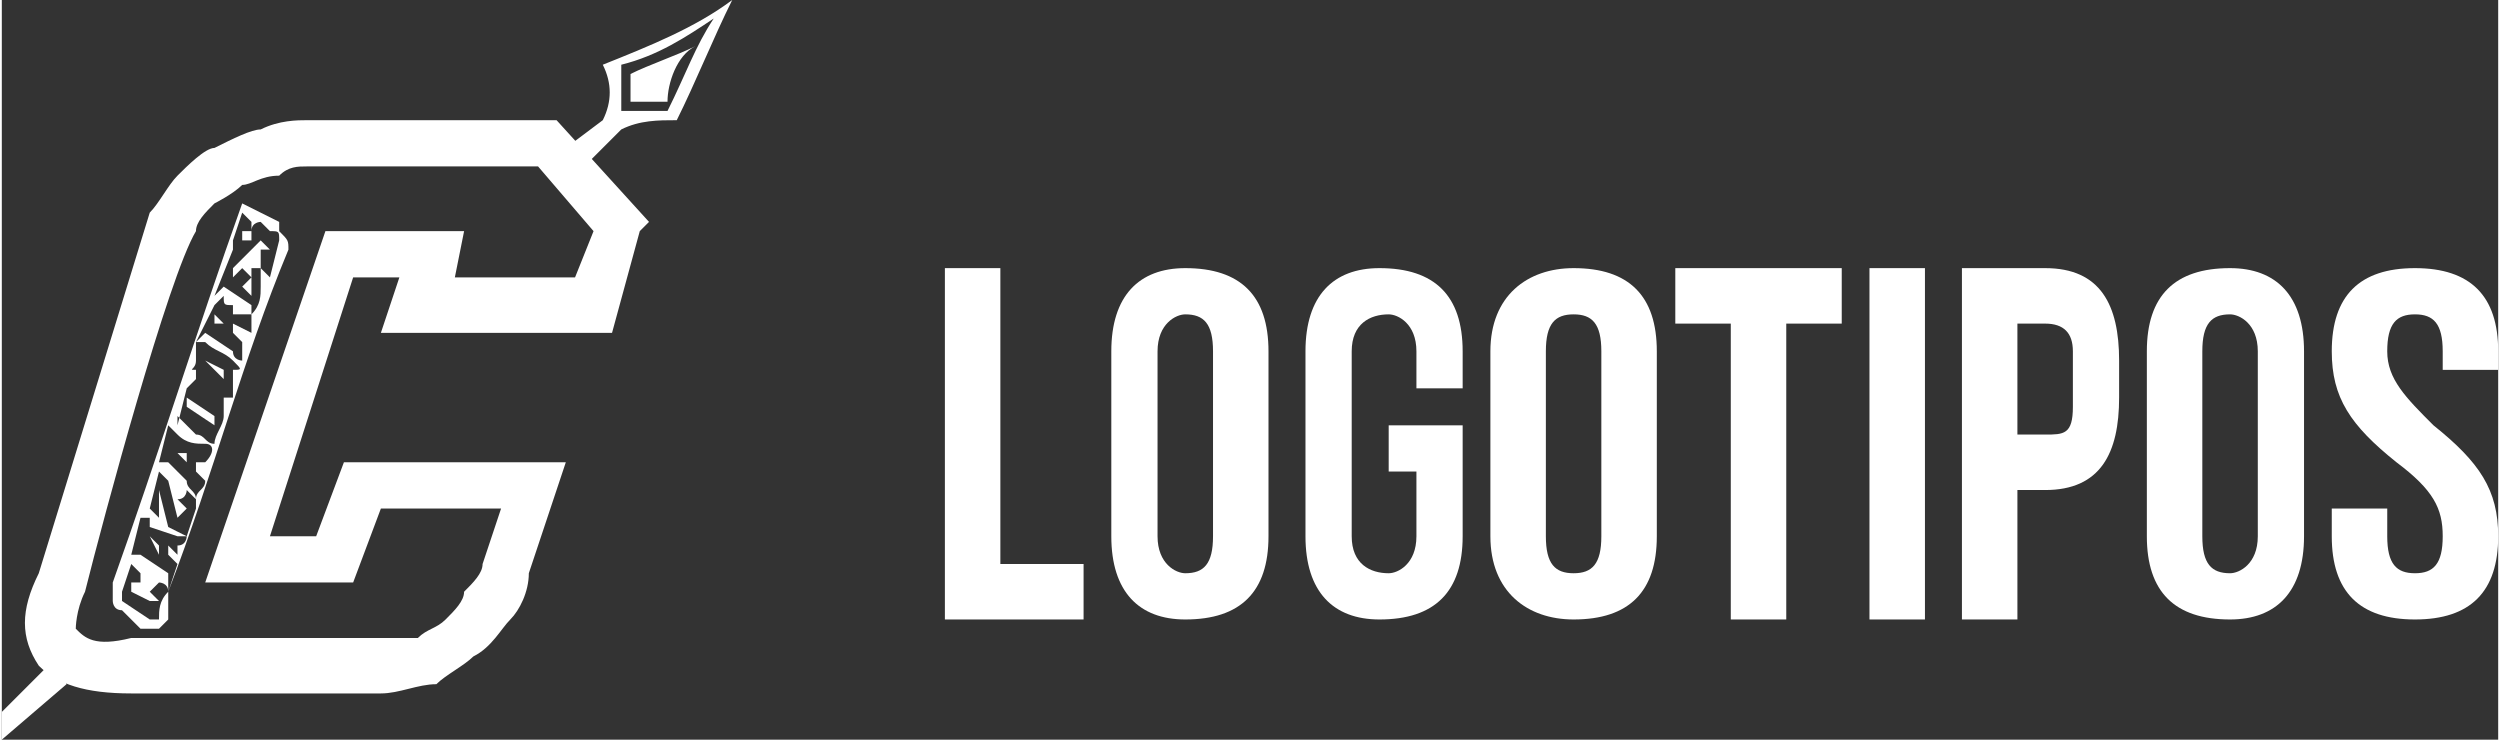
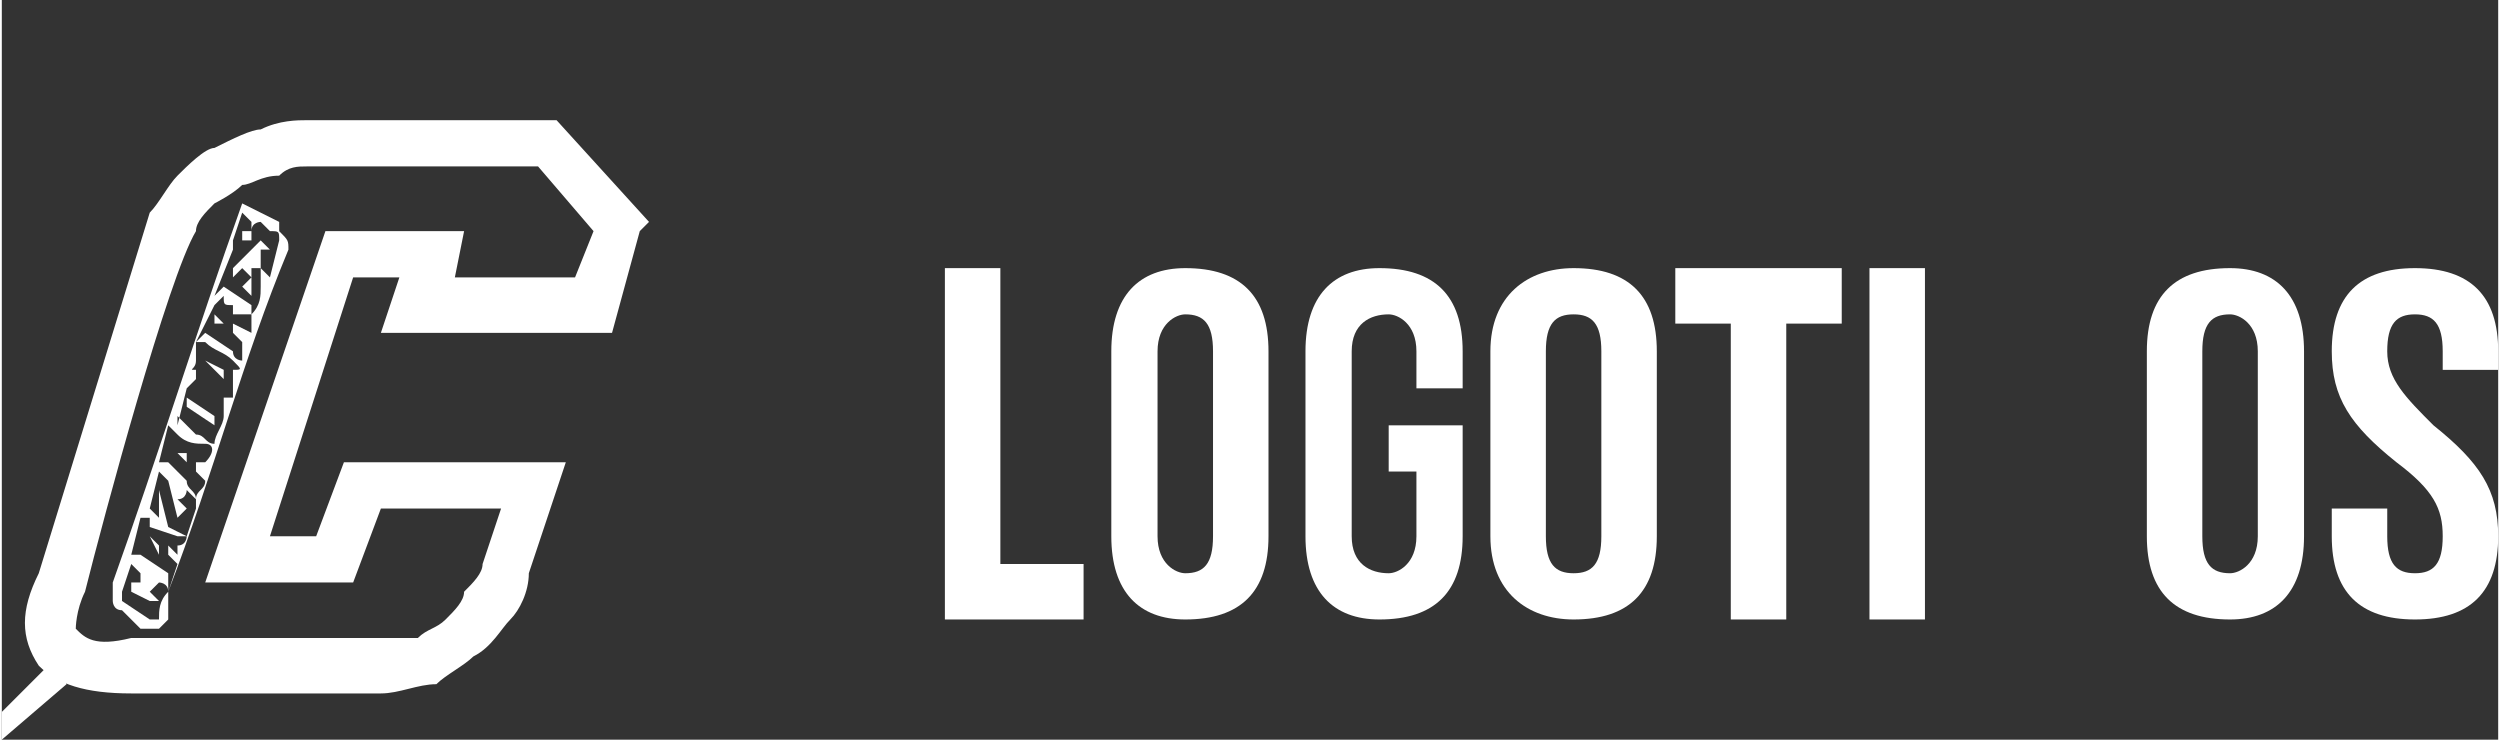
<svg xmlns="http://www.w3.org/2000/svg" xml:space="preserve" width="605px" height="179px" version="1.1" style="shape-rendering:geometricPrecision; text-rendering:geometricPrecision; image-rendering:optimizeQuality; fill-rule:evenodd; clip-rule:evenodd" viewBox="0 0 270 80">
  <rect x="0" y="0" width="270" height="80" fill="#333333" stroke="none" />
  <defs>
    <style type="text/css">
   
    .fil1 {fill:white}
    .fil0 {fill:white;fill-rule:nonzero}
   
  </style>
  </defs>
  <g id="Capa_x0020_1">
    <polygon class="fil0" points="102,67 117,67 117,61 108,61 108,29 102,29 " />
    <path id="1" class="fil0" d="M125 38c0,-3 2,-4 3,-4 2,0 3,1 3,4l0 20c0,3 -1,4 -3,4 -1,0 -3,-1 -3,-4l0 -20zm-5 20c0,6 3,9 8,9 6,0 9,-3 9,-9l0 -20c0,-6 -3,-9 -9,-9 -5,0 -8,3 -8,9l0 20z" />
    <path id="2" class="fil0" d="M150 51l3 0 0 7c0,3 -2,4 -3,4 -2,0 -4,-1 -4,-4l0 -20c0,-3 2,-4 4,-4 1,0 3,1 3,4l0 4 5 0 0 -4c0,-6 -3,-9 -9,-9 -5,0 -8,3 -8,9l0 20c0,6 3,9 8,9 6,0 9,-3 9,-9l0 -12 -8 0 0 5z" />
    <path id="3" class="fil0" d="M167 38c0,-3 1,-4 3,-4 2,0 3,1 3,4l0 20c0,3 -1,4 -3,4 -2,0 -3,-1 -3,-4l0 -20zm-6 20c0,6 4,9 9,9 6,0 9,-3 9,-9l0 -20c0,-6 -3,-9 -9,-9 -5,0 -9,3 -9,9l0 20z" />
    <polygon id="4" class="fil0" points="181,35 187,35 187,67 193,67 193,35 199,35 199,29 181,29 " />
    <polygon id="5" class="fil0" points="202,67 208,67 208,29 202,29 " />
-     <path id="6" class="fil0" d="M221 29l-9 0 0 38 6 0 0 -14 3 0c6,0 8,-4 8,-10l0 -4c0,-6 -2,-10 -8,-10zm0 6c2,0 3,1 3,3l0 6c0,3 -1,3 -3,3l-3 0 0 -12 3 0z" />
    <path id="7" class="fil0" d="M238 38c0,-3 1,-4 3,-4 1,0 3,1 3,4l0 20c0,3 -2,4 -3,4 -2,0 -3,-1 -3,-4l0 -20zm-6 20c0,6 3,9 9,9 5,0 8,-3 8,-9l0 -20c0,-6 -3,-9 -8,-9 -6,0 -9,3 -9,9l0 20z" />
    <path id="8" class="fil0" d="M252 38c0,5 2,8 7,12 4,3 5,5 5,8 0,3 -1,4 -3,4 -2,0 -3,-1 -3,-4l0 -3 -6 0 0 3c0,6 3,9 9,9 6,0 9,-3 9,-9 0,-5 -2,-8 -7,-12 -3,-3 -5,-5 -5,-8 0,-3 1,-4 3,-4 2,0 3,1 3,4l0 2 6 0 0 -2c0,-6 -3,-9 -9,-9 -6,0 -9,3 -9,9z" />
    <path class="fil0" d="M69 25l-3 11 -25 0 2 -6 -5 0 -9 28 5 0 3 -8 24 0 -4 12c0,2 -1,4 -2,5 -1,1 -2,3 -4,4 -1,1 -3,2 -4,3 -2,0 -4,1 -6,1l-27 0c-5,0 -8,-1 -10,-3 -2,-3 -2,-6 0,-10l12 -39c1,-1 2,-3 3,-4 1,-1 3,-3 4,-3 2,-1 4,-2 5,-2 2,-1 4,-1 5,-1l27 0 10 11 -1 1zm-7 5l2 -5 -6 -7 -25 0c-1,0 -2,0 -3,1 -2,0 -3,1 -4,1 -1,1 -3,2 -3,2 -1,1 -2,2 -2,3 -3,5 -10,31 -12,39 -1,2 -1,4 -1,4 1,1 2,2 6,1 7,0 19,0 27,0 1,0 3,0 4,0 1,-1 2,-1 3,-2 1,-1 2,-2 2,-3 1,-1 2,-2 2,-3l2 -6 -13 0 -3 8 -16 0 13 -38 15 0 -1 5 13 0z" />
    <path class="fil1" d="M26 22l4 2c0,1 0,1 0,1 1,1 1,1 1,2 -5,12 -8,24 -13,37 0,1 0,2 0,3 0,0 -1,1 -1,1 -1,0 -1,0 -2,0l-2 -2c-1,0 -1,-1 -1,-1 0,-1 0,-1 0,-2 5,-14 9,-27 14,-41zm-12 39l1 1 0 1 -1 0 0 1 2 1 1 0 -1 -1 1 -1 0 0c0,0 1,0 1,1 0,0 0,0 0,0 -1,1 -1,2 -1,3 0,0 0,0 -1,0l-3 -2c0,0 0,0 0,-1 0,0 0,0 0,0l1 -3 0 0zm1 -5l1 0 0 1 3 1 0 -1 0 1c0,0 1,0 1,0 0,0 0,1 -1,1l0 1 -1 -1 0 1 1 1 -1 3 0 -2 -3 -2 -1 0 1 -4zm1 2l1 2 0 -1 -1 -1zm1 -7l1 1 1 4c1,-1 1,-1 1,-1 0,0 -1,-1 -1,-1 1,0 1,-1 1,-1 0,0 0,0 1,1 0,0 0,0 0,1l-1 3 -2 -1 -1 -4 0 1 0 0 0 2 -1 -1 1 -4zm1 -5l1 1 0 0c1,1 2,1 3,1 0,0 0,0 0,0 1,0 1,1 0,2 0,0 0,0 0,0 0,0 -1,0 -1,0 0,0 0,1 0,1 0,0 0,0 1,1 0,1 -1,1 -1,2 0,-1 -1,-1 -1,-2l-2 -2 -1 0 1 -4zm1 3c0,0 1,1 1,1 0,0 0,0 0,-1l-1 0zm2 -8l3 2c0,1 0,1 0,1 0,0 0,0 0,1 0,1 -1,2 -1,3 -1,0 -1,-1 -2,-1l-2 -2 0 1 1 -4 1 -1zm-1 2l0 1 3 2 0 -1 -3 -2zm2 -6c1,1 2,1 3,2 0,0 0,0 0,0 1,1 1,1 0,1l0 3 -1 0 -3 -2c0,0 0,0 0,-1 -1,0 0,0 0,-1l0 -2 1 0zm0 2l0 0 2 2 0 -1 -2 -1zm2 -7c0,1 0,1 1,1 0,0 0,0 0,0 0,0 0,1 0,1 0,0 0,0 0,0 0,0 1,0 1,0 0,0 0,0 0,0 0,0 0,0 0,0 1,0 1,0 1,0 0,1 0,1 0,1l0 1 -2 -1 0 1 1 1 0 -1c0,0 0,1 0,1 0,0 0,0 0,1 0,0 0,1 0,1 0,0 -1,0 -1,-1l-3 -2 -1 1 2 -4 1 -1zm-1 2l0 1 1 0 0 0 -1 -1zm2 -7l1 1 -1 1 0 0 0 1 0 0 1 -1 1 1 -1 1 1 1 0 -1 0 -1 0 -1 1 0c0,1 0,1 0,1 0,0 0,1 0,1 0,1 0,2 -1,3 0,0 0,0 0,-1l-3 -2 -1 1 2 -5zm1 -4l1 1 0 1 -1 0 0 1 1 0 0 -1c0,-1 1,-1 1,-1 0,0 0,0 0,0l1 1c1,0 1,0 1,1 0,0 0,0 0,0l-1 4 -1 -1 0 -2 0 0 1 0 -1 -1 -1 1 -1 1 -1 -1c0,0 0,0 0,-1 0,0 0,0 0,0l1 -3z" />
-     <path class="fil1" d="M79 0l0 0c-2,4 -4,9 -6,13 -2,0 -4,0 -6,1l-4 4 -2 -2 4 -3c1,-2 1,-4 0,-6 5,-2 10,-4 14,-7l0 0zm-4 5l0 0 0 0c-2,1 -5,2 -7,3 0,1 0,2 0,3l0 0 0 0c1,0 2,0 4,0 0,-2 1,-5 3,-6zm-8 7l0 0c2,0 4,0 5,0 2,-4 3,-7 5,-10l0 0 0 0c-3,2 -6,4 -10,5 0,2 0,4 0,5l0 0z" />
    <polygon class="fil1" points="6,71 7,74 0,80 0,77 " />
  </g>
</svg>